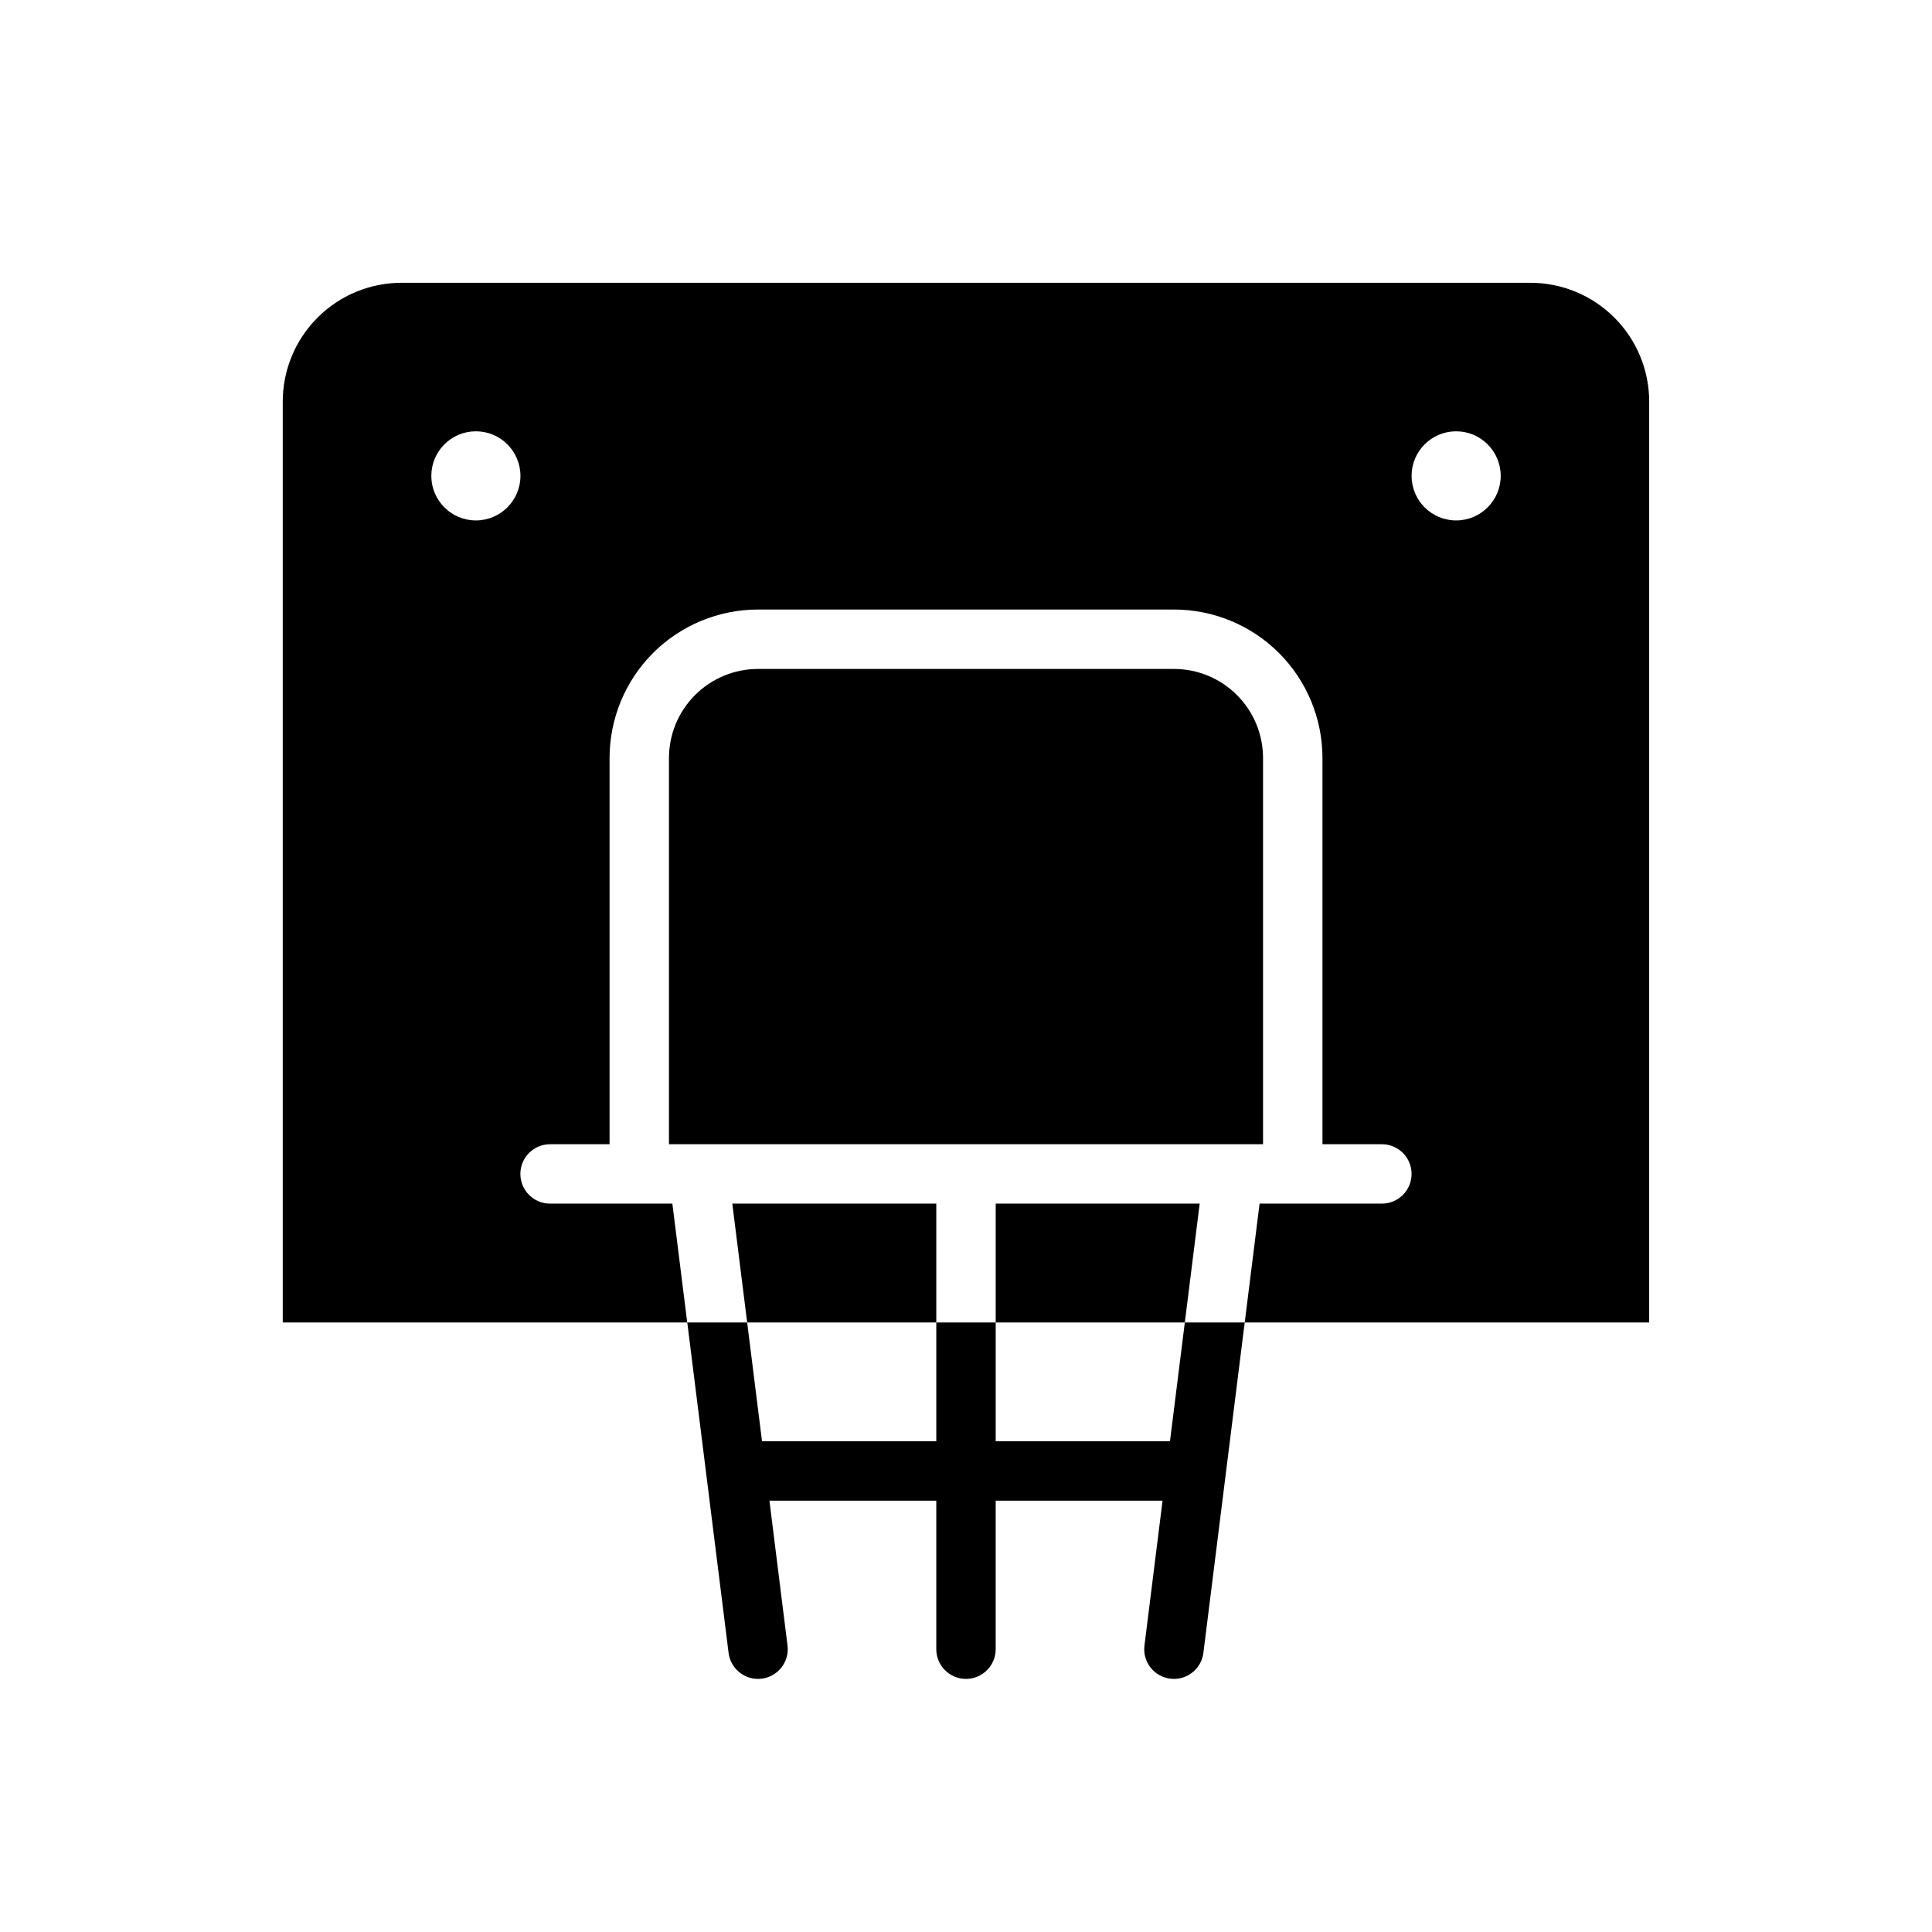
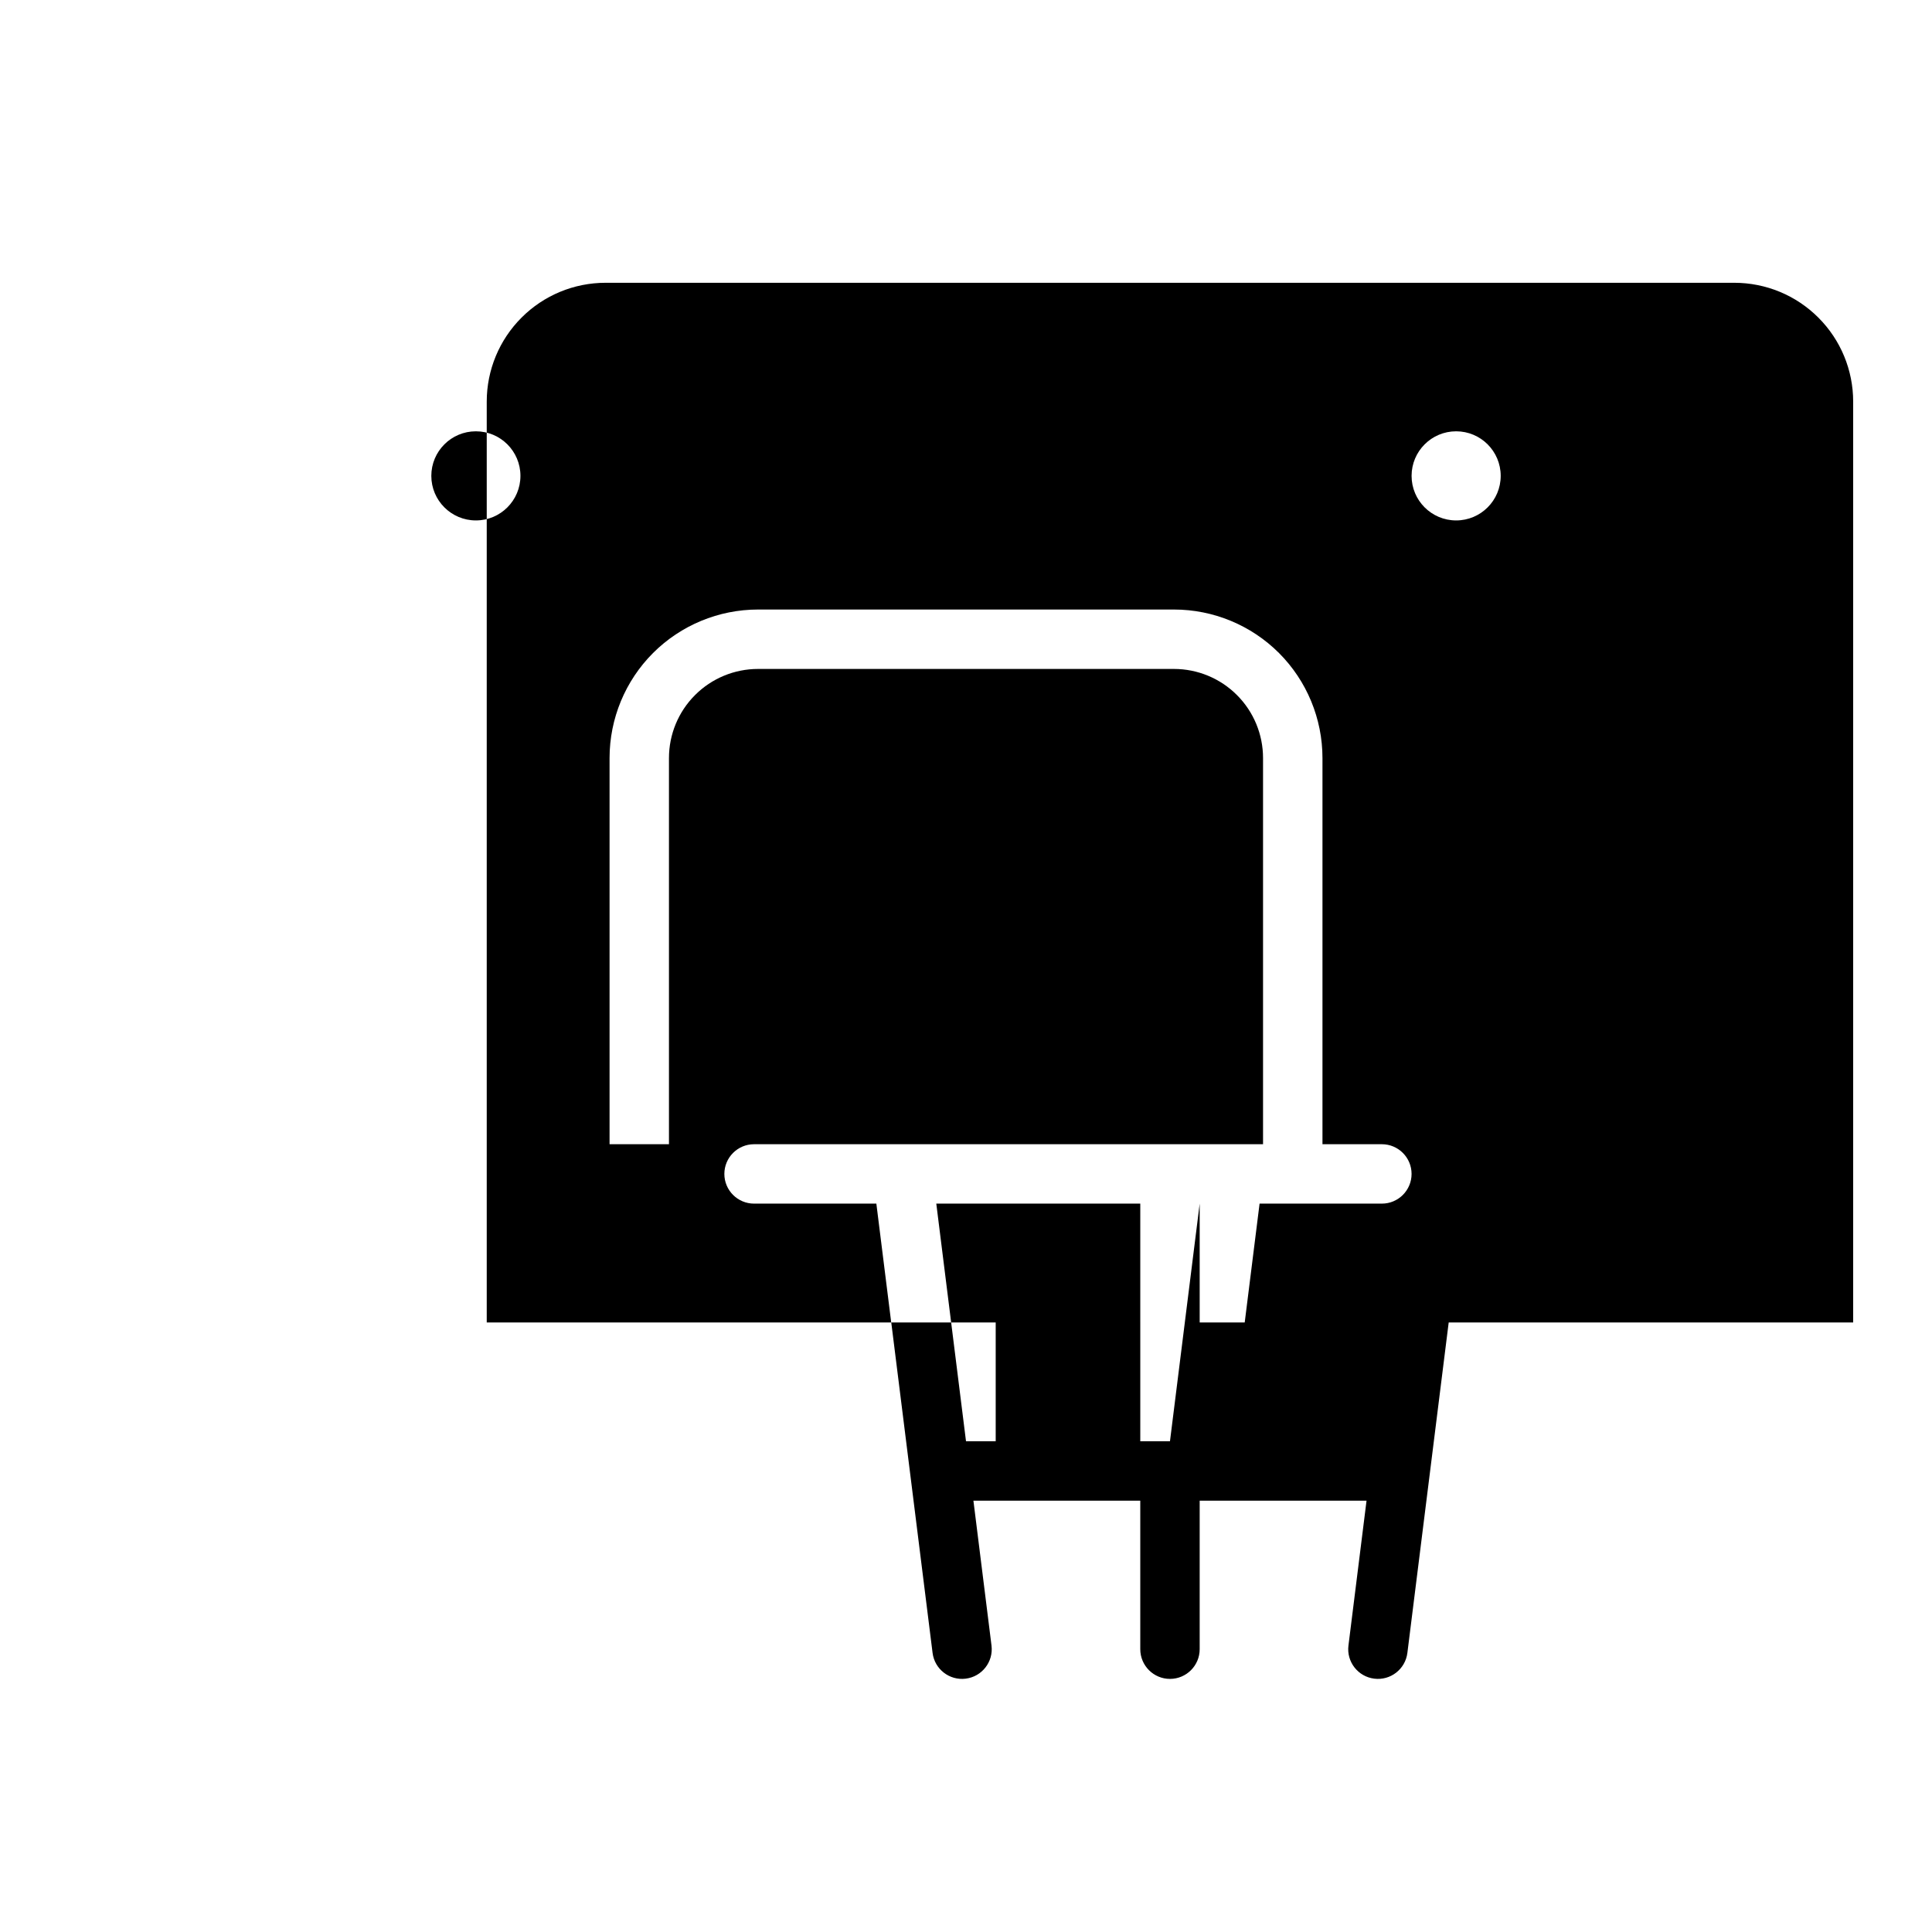
<svg xmlns="http://www.w3.org/2000/svg" fill="#000000" width="800px" height="800px" version="1.1" viewBox="144 144 512 512">
-   <path d="m305.54 447.23v-102.34c0-10.438 4.148-20.453 11.523-27.836 7.383-7.375 17.398-11.523 27.836-11.523h110.21c10.438 0 20.453 4.148 27.836 11.523 7.375 7.383 11.523 17.398 11.523 27.836v102.34h15.742c4.344 0 7.871 3.527 7.871 7.871s-3.527 7.871-7.871 7.871h-32.41l-3.938 31.488h-15.871l-3.938 31.488h-46.184v-31.488h50.121l3.938-31.488h-54.059v31.488h-15.742v31.488h-46.184l-3.938-31.488h50.121v-31.488h-54.059l3.938 31.488h-15.871l10.949 87.57c0.535 4.312 4.473 7.375 8.785 6.832 4.312-0.535 7.375-4.473 6.832-8.785l-4.793-38.383h44.219v39.359c0 4.344 3.527 7.871 7.871 7.871s7.871-3.527 7.871-7.871v-39.359h44.219l-4.793 38.383c-0.543 4.312 2.519 8.25 6.832 8.785 4.312 0.543 8.25-2.519 8.785-6.832l10.949-87.57h107.19v-244.03c0-8.352-3.312-16.359-9.227-22.262-5.902-5.91-13.91-9.227-22.262-9.227h-299.14c-8.352 0-16.359 3.312-22.262 9.227-5.91 5.902-9.227 13.91-9.227 22.262v244.03h107.19l-3.938-31.488h-32.41c-4.344 0-7.871-3.527-7.871-7.871s3.527-7.871 7.871-7.871zm15.742 0v-102.34c0-6.266 2.488-12.273 6.918-16.695 4.426-4.434 10.43-6.918 16.695-6.918h110.21c6.266 0 12.273 2.488 16.695 6.918 4.434 4.426 6.918 10.43 6.918 16.695v102.34h-157.44zm208.61-188.93c6.519 0 11.809 5.289 11.809 11.809s-5.289 11.809-11.809 11.809-11.809-5.289-11.809-11.809 5.289-11.809 11.809-11.809zm-259.78 0c6.519 0 11.809 5.289 11.809 11.809s-5.289 11.809-11.809 11.809-11.809-5.289-11.809-11.809 5.289-11.809 11.809-11.809z" fill-rule="evenodd" />
+   <path d="m305.54 447.23v-102.34c0-10.438 4.148-20.453 11.523-27.836 7.383-7.375 17.398-11.523 27.836-11.523h110.21c10.438 0 20.453 4.148 27.836 11.523 7.375 7.383 11.523 17.398 11.523 27.836v102.34h15.742c4.344 0 7.871 3.527 7.871 7.871s-3.527 7.871-7.871 7.871h-32.41l-3.938 31.488h-15.871l-3.938 31.488h-46.184v-31.488h50.121l3.938-31.488v31.488h-15.742v31.488h-46.184l-3.938-31.488h50.121v-31.488h-54.059l3.938 31.488h-15.871l10.949 87.57c0.535 4.312 4.473 7.375 8.785 6.832 4.312-0.535 7.375-4.473 6.832-8.785l-4.793-38.383h44.219v39.359c0 4.344 3.527 7.871 7.871 7.871s7.871-3.527 7.871-7.871v-39.359h44.219l-4.793 38.383c-0.543 4.312 2.519 8.25 6.832 8.785 4.312 0.543 8.25-2.519 8.785-6.832l10.949-87.57h107.19v-244.03c0-8.352-3.312-16.359-9.227-22.262-5.902-5.91-13.91-9.227-22.262-9.227h-299.14c-8.352 0-16.359 3.312-22.262 9.227-5.91 5.902-9.227 13.91-9.227 22.262v244.03h107.19l-3.938-31.488h-32.41c-4.344 0-7.871-3.527-7.871-7.871s3.527-7.871 7.871-7.871zm15.742 0v-102.34c0-6.266 2.488-12.273 6.918-16.695 4.426-4.434 10.43-6.918 16.695-6.918h110.21c6.266 0 12.273 2.488 16.695 6.918 4.434 4.426 6.918 10.43 6.918 16.695v102.34h-157.44zm208.61-188.93c6.519 0 11.809 5.289 11.809 11.809s-5.289 11.809-11.809 11.809-11.809-5.289-11.809-11.809 5.289-11.809 11.809-11.809zm-259.78 0c6.519 0 11.809 5.289 11.809 11.809s-5.289 11.809-11.809 11.809-11.809-5.289-11.809-11.809 5.289-11.809 11.809-11.809z" fill-rule="evenodd" />
</svg>